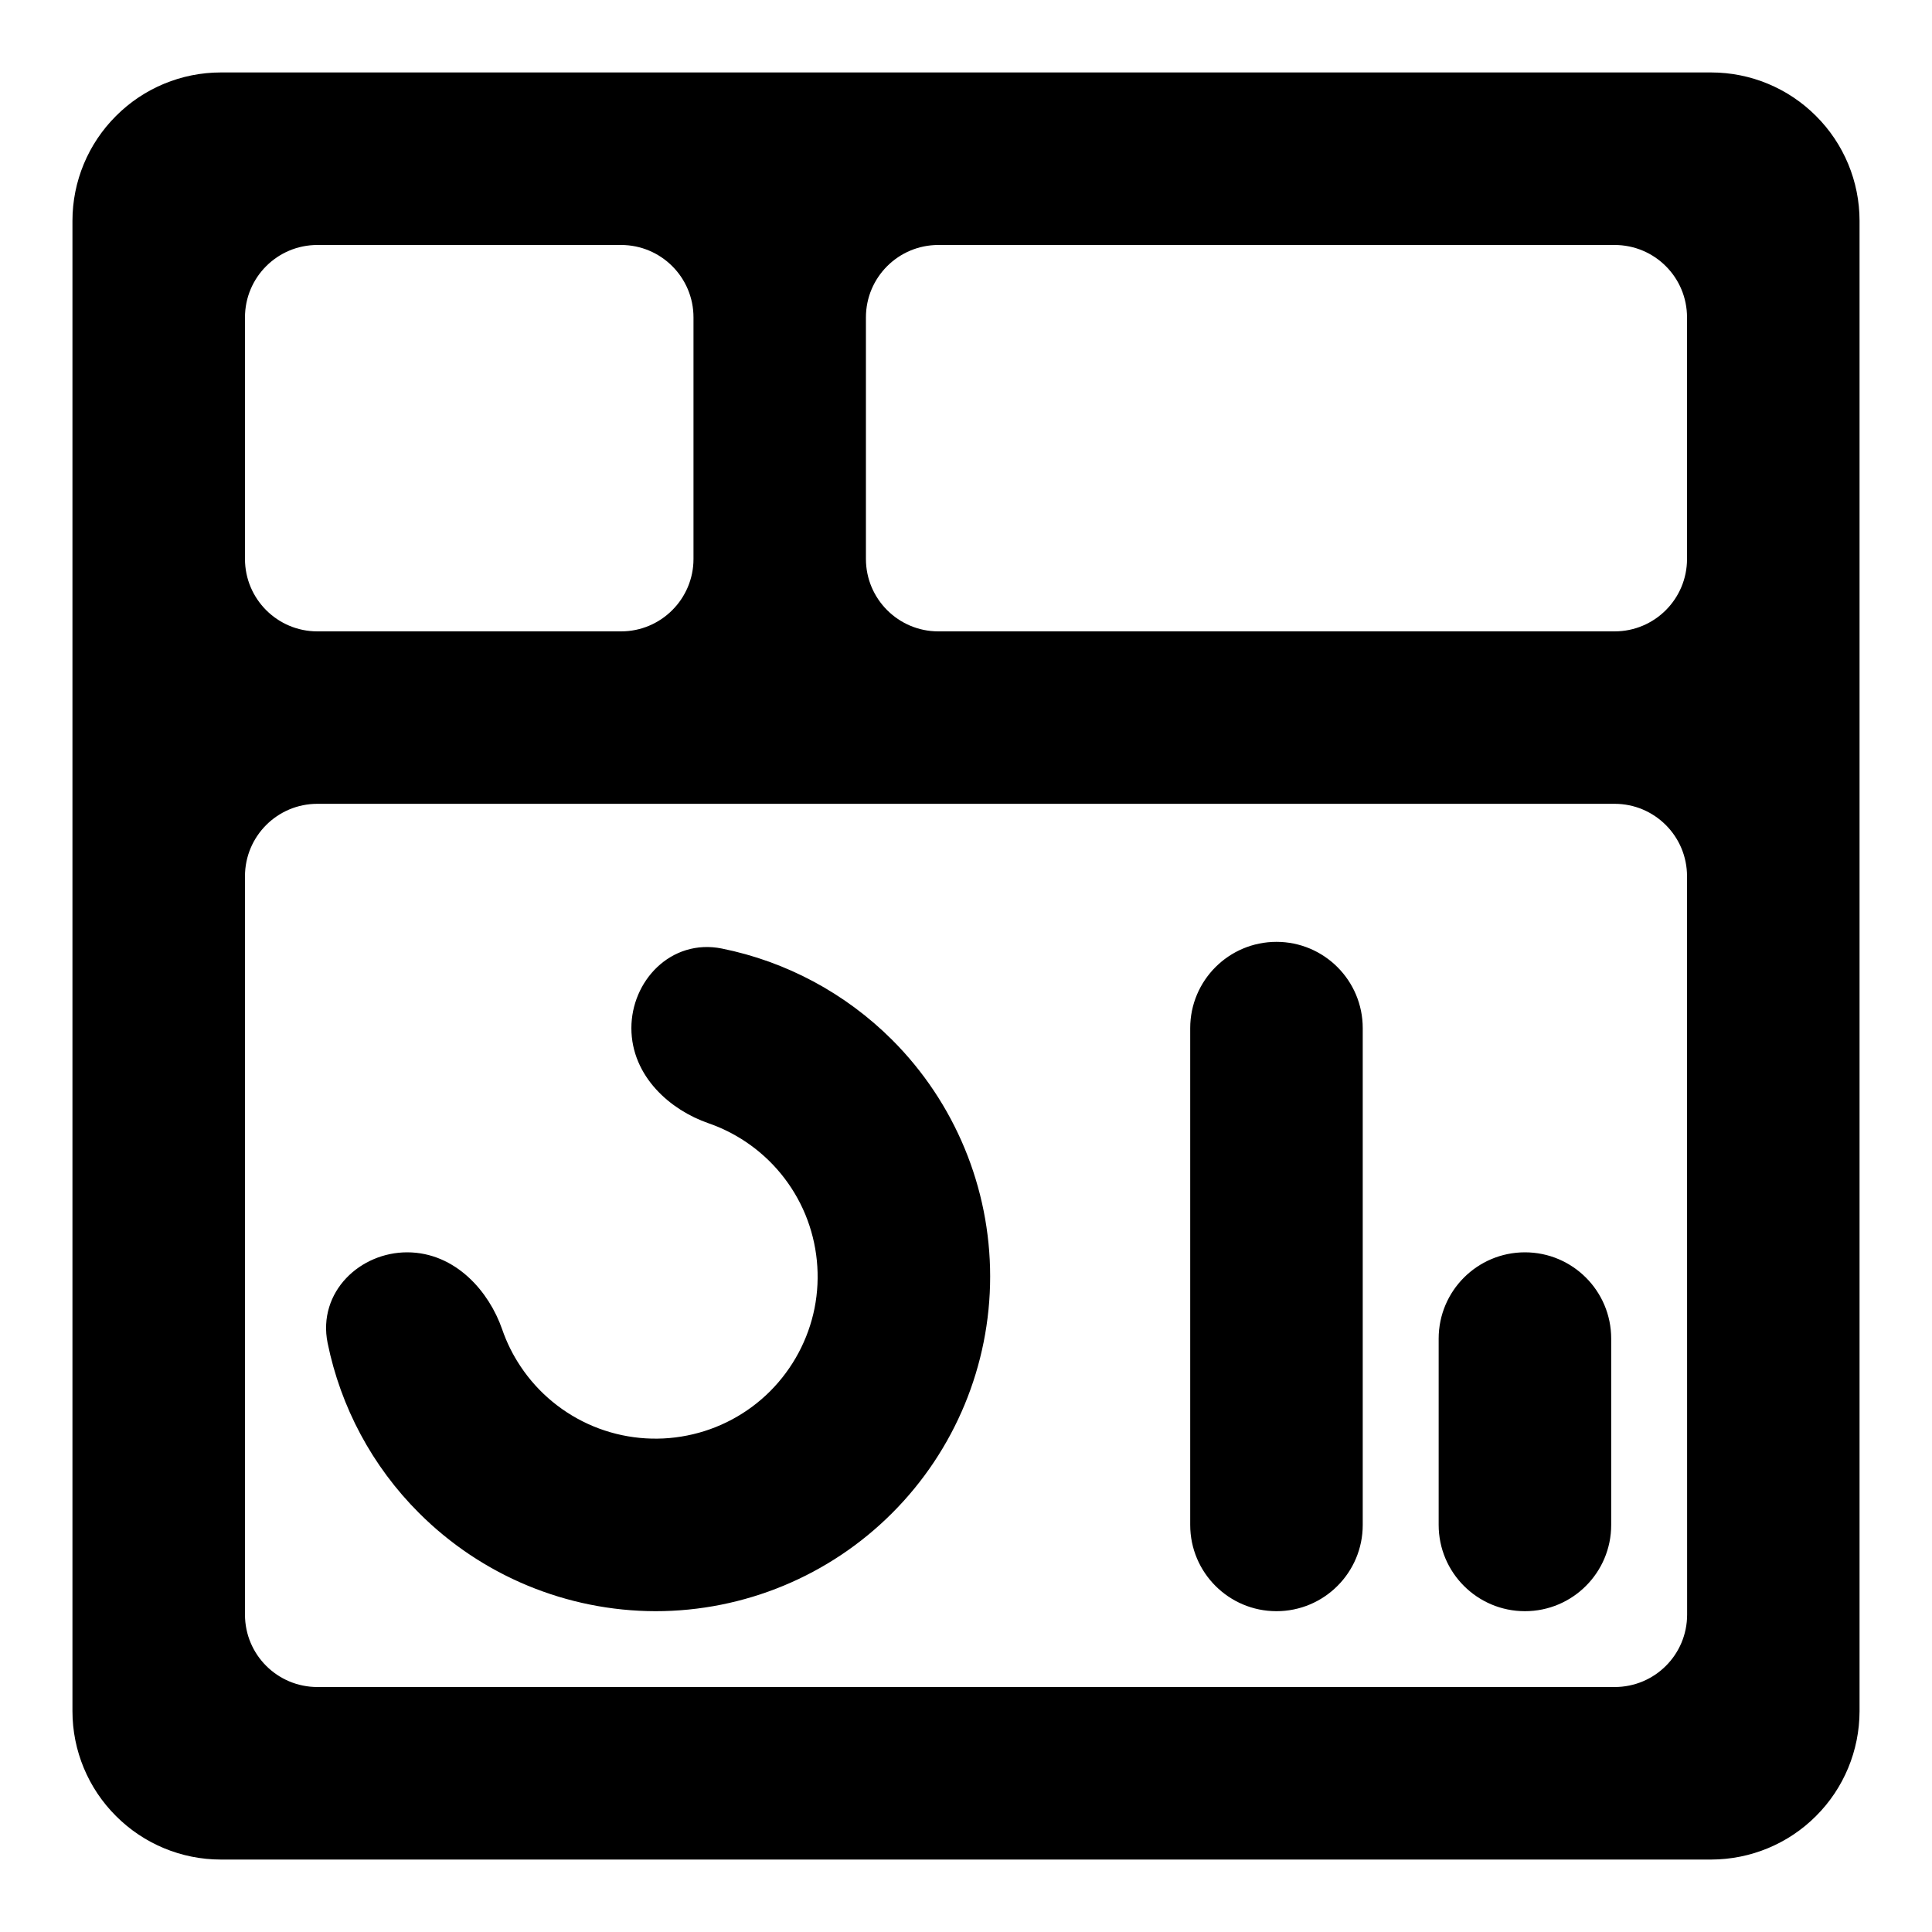
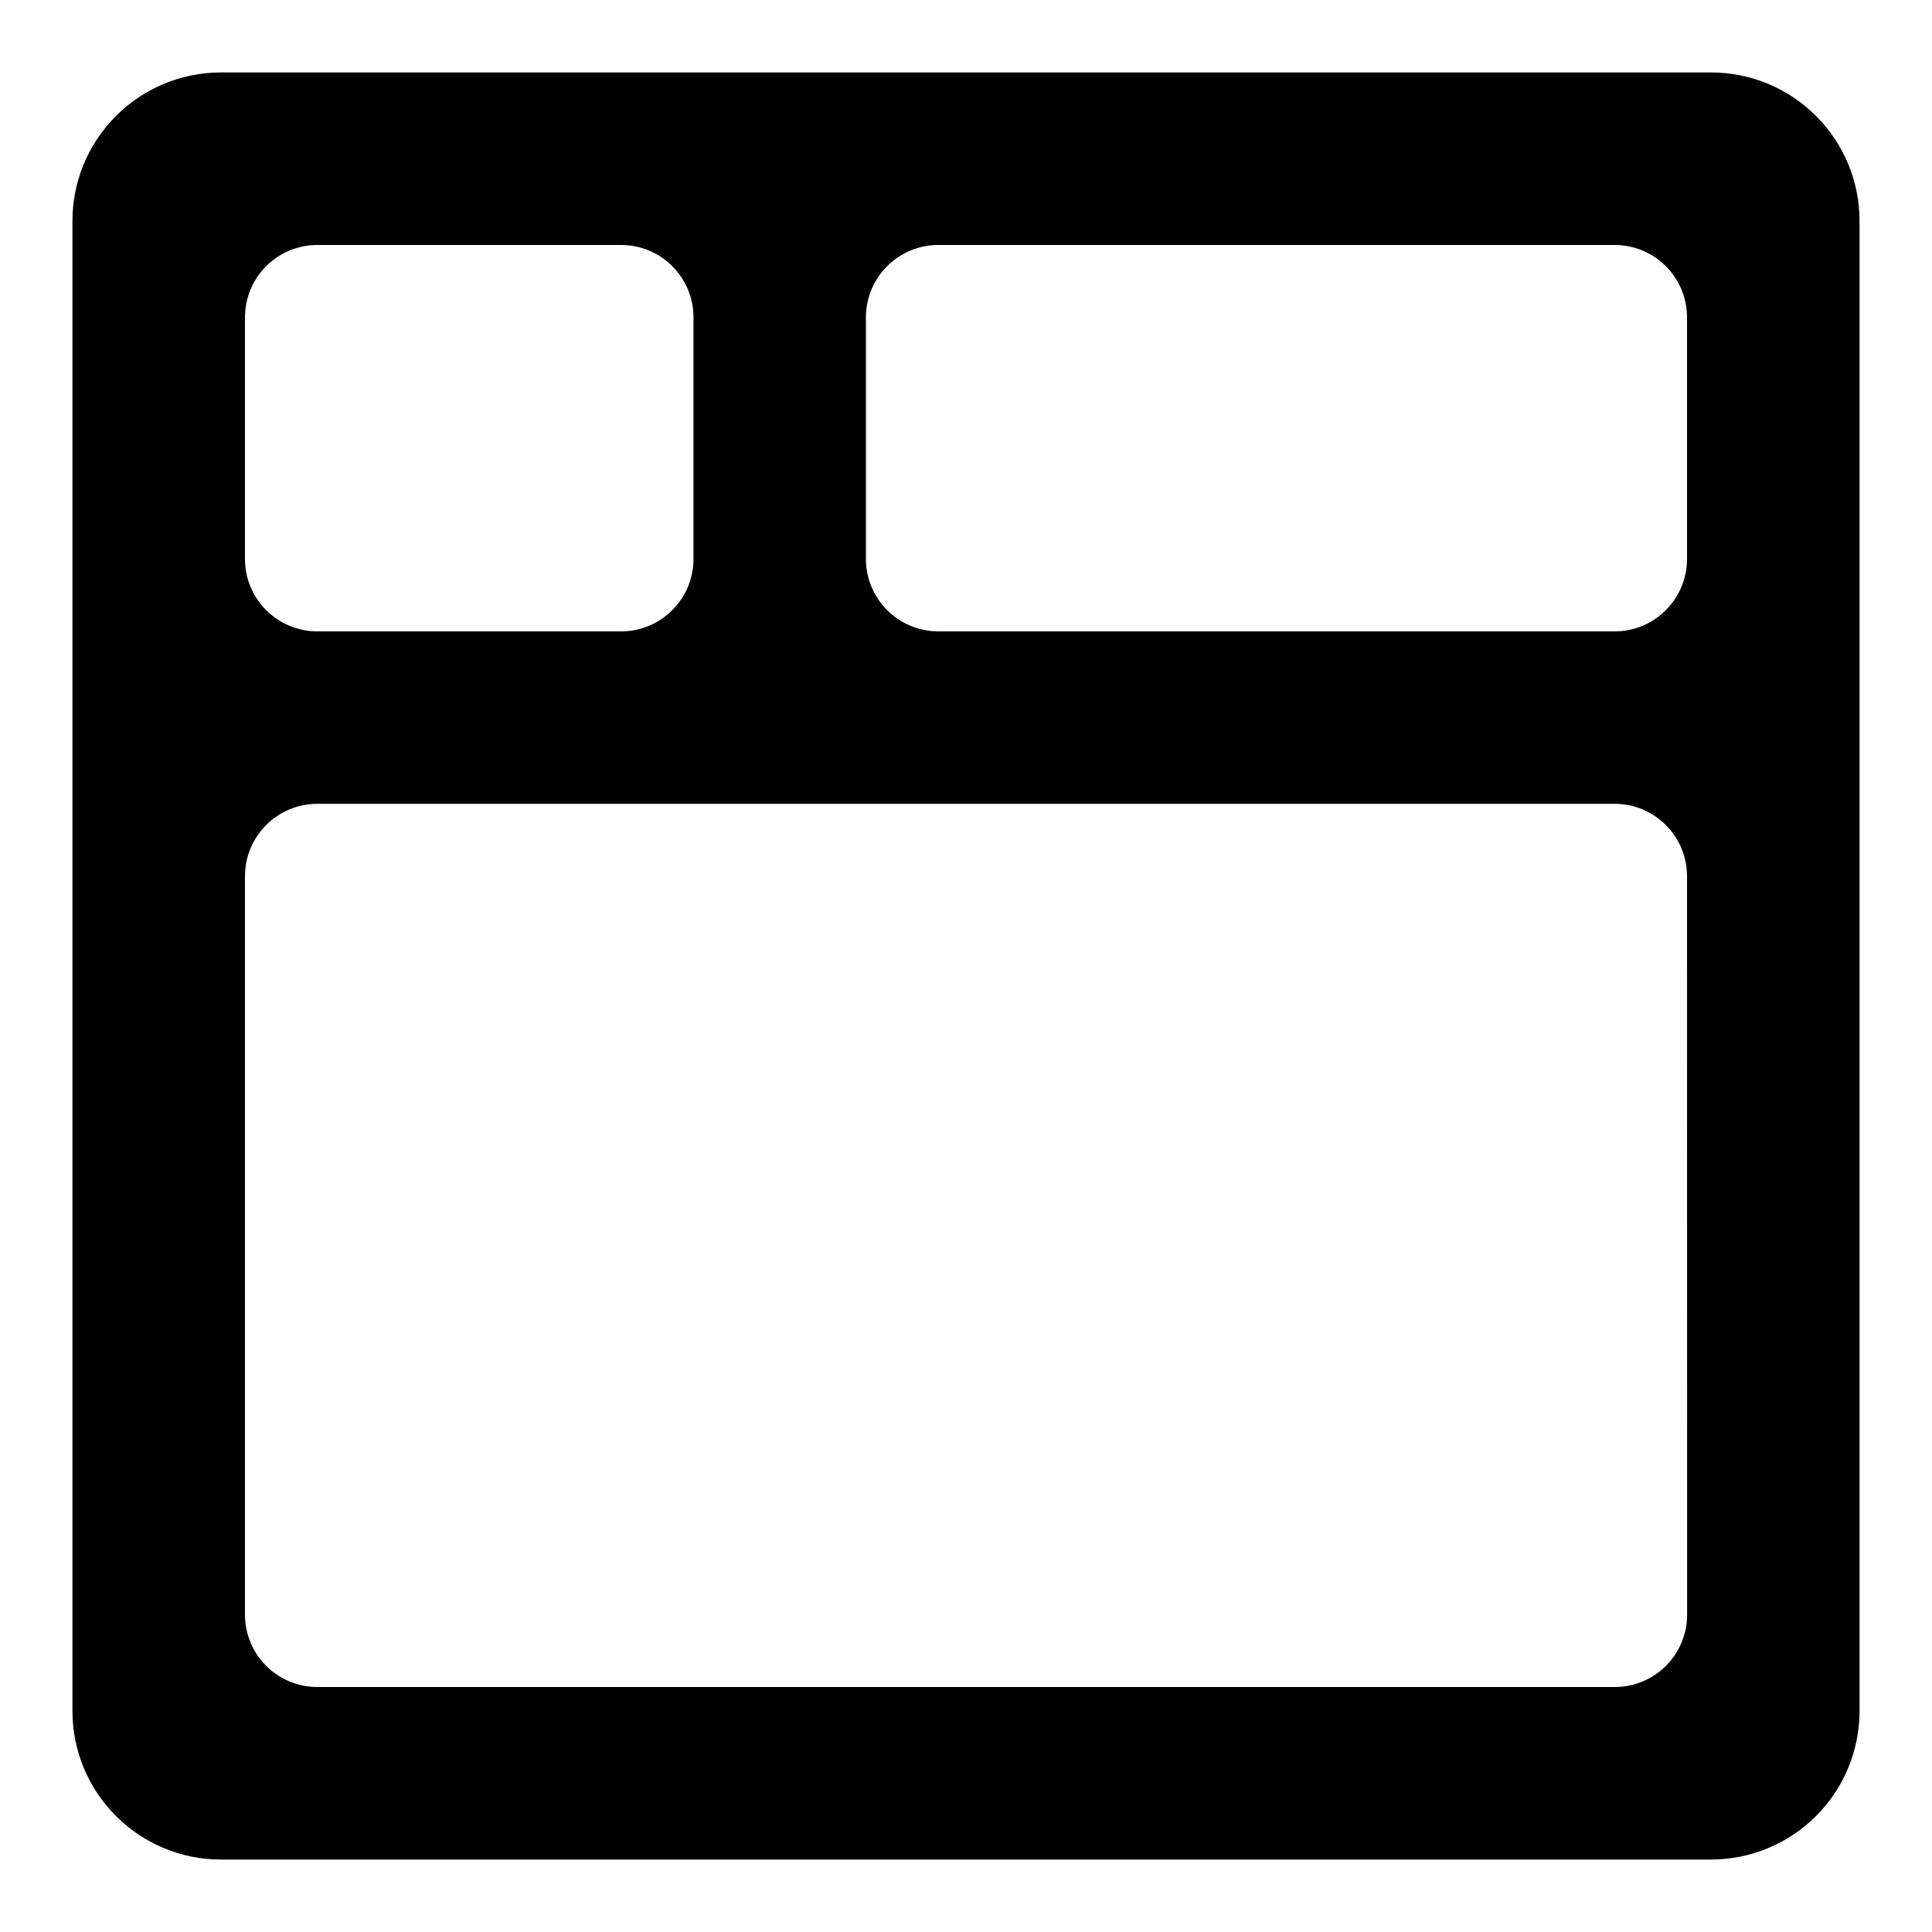
<svg xmlns="http://www.w3.org/2000/svg" width="20" height="20" viewBox="0 0 20 20" fill="none">
-   <path d="M6.786 16.554H6.786C7.671 16.554 8.521 16.202 9.147 15.575C9.773 14.949 10.125 14.1 10.125 13.214C10.125 12.329 9.773 11.479 9.147 10.853C8.679 10.386 8.088 10.071 7.449 9.942C7.006 9.852 6.661 10.227 6.661 10.643C6.661 11.073 7.014 11.385 7.376 11.51C7.521 11.56 7.659 11.629 7.788 11.715C8.084 11.913 8.315 12.194 8.452 12.524C8.588 12.854 8.624 13.216 8.555 13.566C8.485 13.916 8.313 14.237 8.061 14.49C7.809 14.742 7.487 14.914 7.138 14.983C6.788 15.053 6.425 15.017 6.096 14.881C5.766 14.744 5.484 14.513 5.286 14.216C5.2 14.088 5.131 13.949 5.081 13.804C4.956 13.443 4.644 13.089 4.215 13.089C3.799 13.089 3.424 13.435 3.514 13.878C3.644 14.516 3.958 15.107 4.426 15.574C5.052 16.2 5.9 16.552 6.786 16.554ZM16.554 15.786V13.857C16.554 13.433 16.21 13.089 15.786 13.089C15.362 13.089 15.018 13.433 15.018 13.857V15.786C15.018 16.21 15.362 16.554 15.786 16.554C16.21 16.554 16.554 16.21 16.554 15.786ZM13.982 15.786V10.643C13.982 10.219 13.638 9.875 13.214 9.875C12.79 9.875 12.446 10.219 12.446 10.643V15.786C12.446 16.21 12.79 16.554 13.214 16.554C13.638 16.554 13.982 16.21 13.982 15.786Z" fill="black" stroke="black" stroke-width="0.25" />
  <path d="M17.714 0.875H17.714L2.286 0.875L2.286 0.875C1.912 0.875 1.553 1.024 1.289 1.289C1.024 1.553 0.875 1.912 0.875 2.286V2.286L0.875 17.714L0.875 17.714C0.875 18.088 1.024 18.447 1.289 18.711C1.553 18.976 1.912 19.125 2.286 19.125H2.286H17.714H17.715C18.088 19.124 18.447 18.976 18.711 18.711C18.976 18.447 19.124 18.088 19.125 17.715V17.714V2.286V2.286C19.125 1.912 18.976 1.553 18.711 1.289C18.447 1.024 18.088 0.875 17.714 0.875ZM16.714 6.661H9.714C9.231 6.661 8.839 6.269 8.839 5.786V3.286C8.839 2.802 9.231 2.411 9.714 2.411H16.714C17.198 2.411 17.589 2.802 17.589 3.286V5.786C17.589 6.269 17.198 6.661 16.714 6.661ZM7.304 3.286V5.786C7.304 6.269 6.912 6.661 6.429 6.661H3.286C2.802 6.661 2.411 6.269 2.411 5.786V3.286C2.411 2.802 2.802 2.411 3.286 2.411H6.429C6.912 2.411 7.304 2.802 7.304 3.286ZM2.411 16.714V9.071C2.411 8.588 2.802 8.196 3.286 8.196H16.714C17.198 8.196 17.589 8.588 17.589 9.071L17.59 16.714C17.59 17.198 17.199 17.589 16.715 17.589H3.286C2.802 17.589 2.411 17.198 2.411 16.714Z" fill="black" stroke="black" stroke-width="0.25" />
</svg>